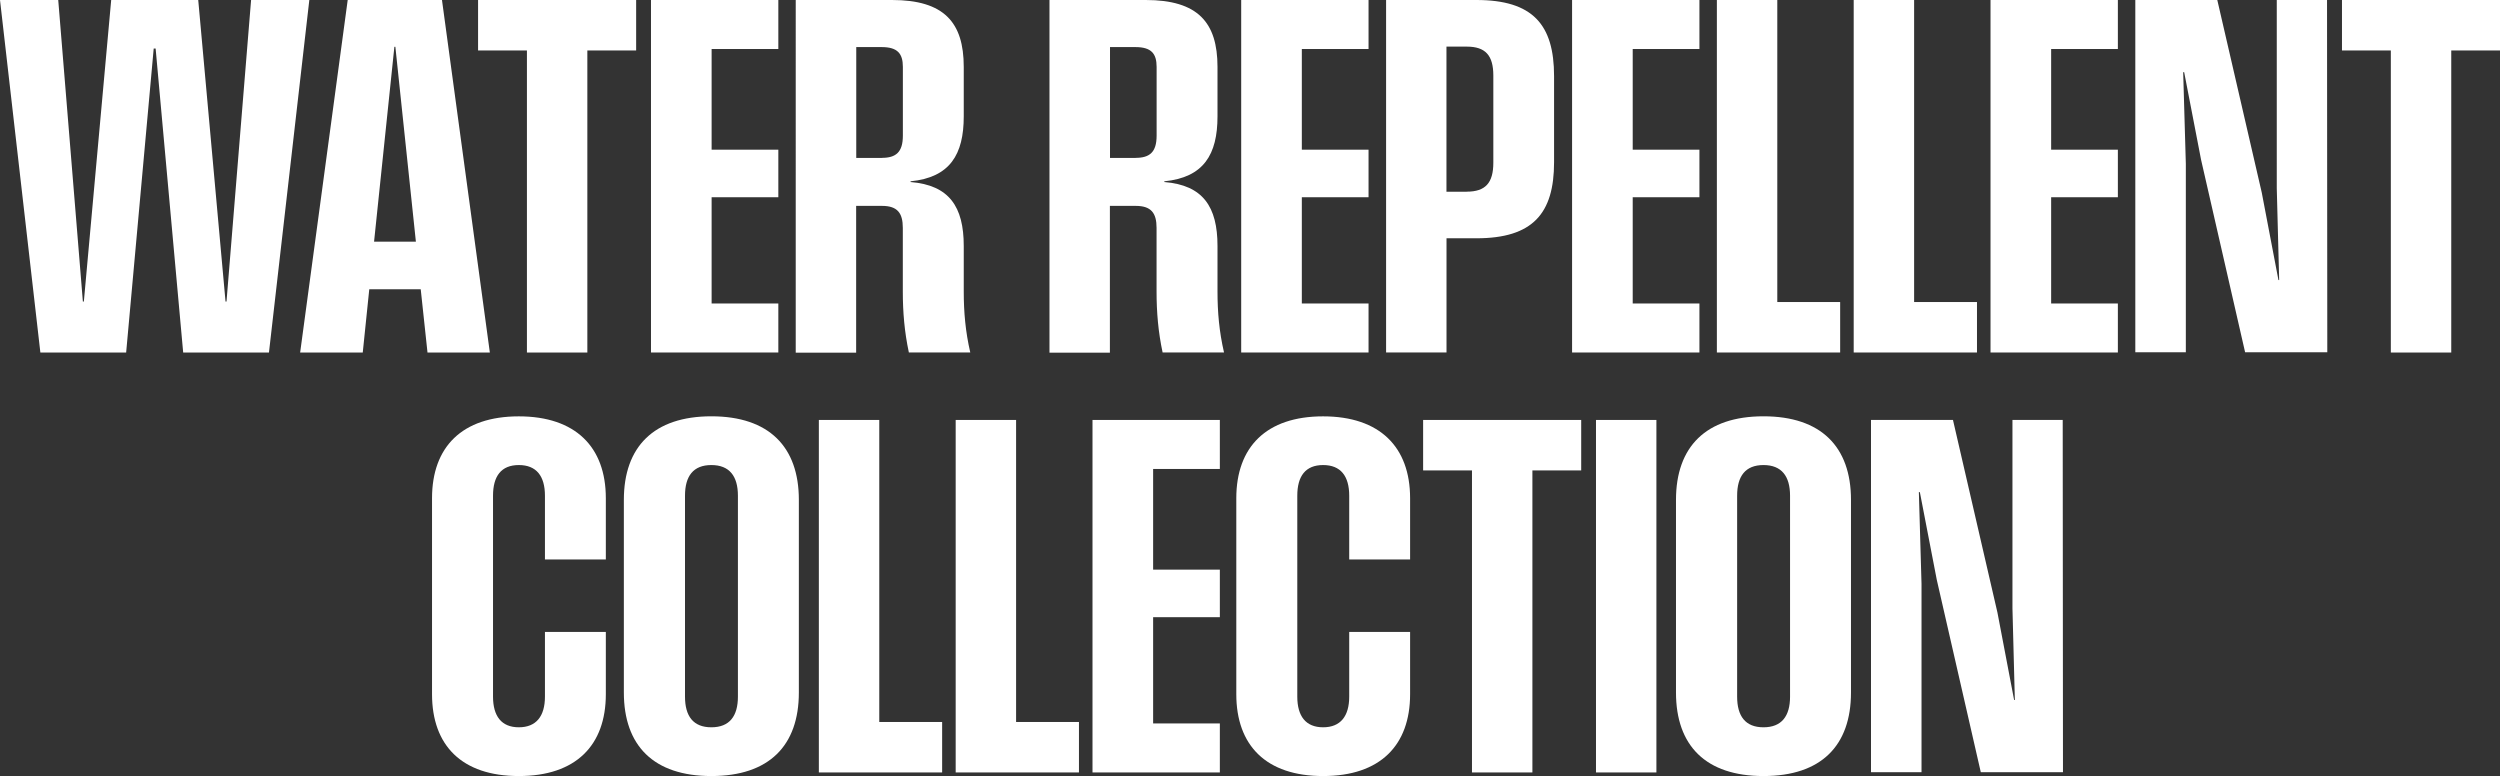
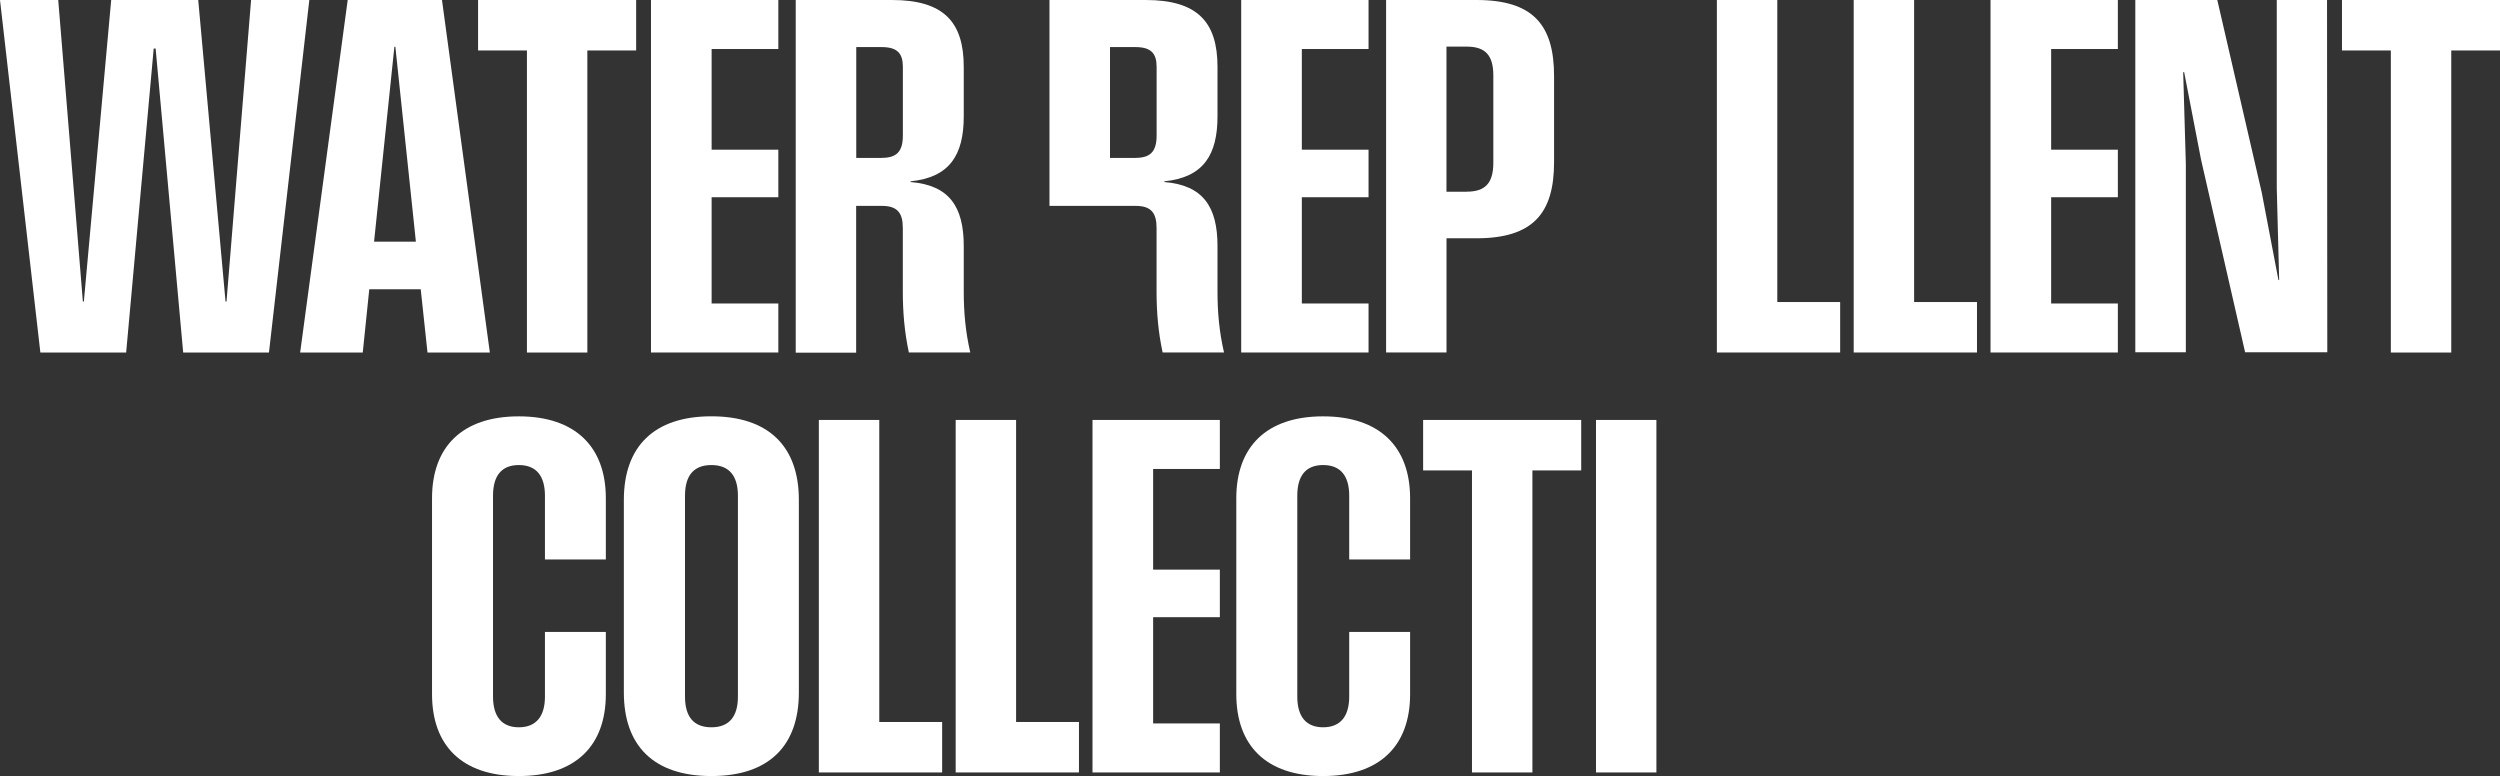
<svg xmlns="http://www.w3.org/2000/svg" id="_レイヤー_2" data-name="レイヤー 2" viewBox="0 0 480 149">
  <rect x="0" y="0" width="480" height="149" fill="#333333" stroke="none" />
  <defs>
    <style>
      .cls-1 {
        fill: #fff;
      }
    </style>
  </defs>
  <g id="img">
    <g>
      <g>
        <path class="cls-1" d="M0,0h11.18l4.73,57.89h.19L21.35,0h16.71l5.24,57.89h.19L48.21,0h11.18l-7.75,67.68h-16.47l-5.29-58.36h-.37l-5.29,58.36H7.75L0,0Z" />
        <path class="cls-1" d="M66.76,0h18.1l9.19,67.68h-11.97l-1.3-12.14h-9.88l-1.25,12.14h-12.02L66.76,0ZM79.85,46.4l-3.94-37.41h-.19l-3.9,37.41h8.03Z" />
        <path class="cls-1" d="M101.16,9.69h-9.37V0h30.35v9.69h-9.37v57.99h-11.6V9.69Z" />
        <path class="cls-1" d="M124.99,0h24.45v9.41h-12.81v19.33h12.81v9.13h-12.81v20.4h12.81v9.41h-24.45V0Z" />
        <path class="cls-1" d="M152.79,0h18.47c10.02,0,13.78,4.31,13.78,12.84v9.5c0,7.32-2.64,11.73-10.21,12.47v.14c7.42.6,10.21,4.73,10.21,12.28v8.71c0,4.03.33,7.74,1.25,11.73h-11.79c-.84-3.94-1.16-7.69-1.16-11.73v-12.19c0-2.83-1.02-4.22-3.99-4.22h-4.97v28.18h-11.6V0ZM169.31,30.31c2.69,0,4.04-1.07,4.04-4.26v-13.21c0-2.55-1.02-3.8-4.08-3.8h-4.87v21.28h4.92Z" />
-         <path class="cls-1" d="M201.51,0h18.47c10.02,0,13.78,4.31,13.78,12.84v9.5c0,7.32-2.64,11.73-10.21,12.47v.14c7.42.6,10.21,4.73,10.21,12.28v8.71c0,4.03.33,7.74,1.25,11.73h-11.79c-.84-3.94-1.16-7.69-1.16-11.73v-12.19c0-2.83-1.02-4.22-3.99-4.22h-4.97v28.18h-11.6V0ZM218.03,30.31c2.69,0,4.04-1.07,4.04-4.26v-13.21c0-2.55-1.02-3.8-4.08-3.8h-4.87v21.28h4.92Z" />
+         <path class="cls-1" d="M201.51,0h18.47c10.02,0,13.78,4.31,13.78,12.84v9.5c0,7.32-2.64,11.73-10.21,12.47v.14c7.42.6,10.21,4.73,10.21,12.28v8.71c0,4.03.33,7.74,1.25,11.73h-11.79c-.84-3.94-1.16-7.69-1.16-11.73v-12.19c0-2.83-1.02-4.22-3.99-4.22h-4.97h-11.6V0ZM218.03,30.31c2.69,0,4.04-1.07,4.04-4.26v-13.21c0-2.55-1.02-3.8-4.08-3.8h-4.87v21.28h4.92Z" />
        <path class="cls-1" d="M238.31,0h24.45v9.41h-12.81v19.33h12.81v9.13h-12.81v20.4h12.81v9.41h-24.45V0Z" />
        <path class="cls-1" d="M266.12,0h17.36c10.81,0,14.9,4.73,14.9,14.6v16.55c0,9.83-4.08,14.6-14.9,14.6h-5.75v21.92h-11.6V0ZM281.62,36.8c3.57,0,5.1-1.67,5.1-5.56V14.51c0-3.89-1.53-5.56-5.1-5.56h-3.9v27.86h3.9Z" />
-         <path class="cls-1" d="M301.84,0h24.45v9.41h-12.81v19.33h12.81v9.13h-12.81v20.4h12.81v9.41h-24.45V0Z" />
        <path class="cls-1" d="M329.64,0h11.6v57.99h12.07v9.69h-23.67V0Z" />
        <path class="cls-1" d="M355.91,0h11.6v57.99h12.07v9.69h-23.67V0Z" />
        <path class="cls-1" d="M382.18,0h24.45v9.41h-12.81v19.33h12.81v9.13h-12.81v20.4h12.81v9.41h-24.45V0Z" />
        <path class="cls-1" d="M409.99,0h15.73l8.54,36.99,3.2,16.78h.14l-.46-17.61V0h9.65l.05,67.63h-15.78l-8.45-36.94-3.25-16.83h-.19l.51,17.61v36.16h-9.7V0Z" />
        <path class="cls-1" d="M459.03,9.69h-9.37V0h30.35v9.69h-9.37v57.99h-11.6V9.69Z" />
      </g>
      <g>
        <path class="cls-1" d="M82.95,133.29v-37.64c0-9.83,5.76-15.71,16.66-15.71s16.71,5.89,16.71,15.71v11.77h-11.69v-12.24c0-3.75-1.62-5.89-5.01-5.89s-4.96,2.13-4.96,5.89v38.57c0,3.75,1.62,5.89,4.96,5.89s5.01-2.13,5.01-5.89v-12.42h11.69v11.96c0,9.83-5.75,15.71-16.71,15.71s-16.66-5.89-16.66-15.71Z" />
        <path class="cls-1" d="M119.78,132.96v-36.99c0-10.2,5.76-16.04,16.8-16.04s16.8,5.84,16.8,16.04v36.99c0,10.2-5.71,16.04-16.8,16.04s-16.8-5.84-16.8-16.04ZM136.58,139.64c3.48,0,5.1-2.13,5.1-5.89v-38.57c0-3.75-1.62-5.89-5.1-5.89s-5.06,2.13-5.06,5.89v38.57c0,3.75,1.58,5.89,5.06,5.89Z" />
        <path class="cls-1" d="M157.22,80.63h11.6v57.99h12.07v9.69h-23.67v-67.68Z" />
        <path class="cls-1" d="M183.49,80.63h11.6v57.99h12.07v9.69h-23.67v-67.68Z" />
        <path class="cls-1" d="M209.76,80.63h24.45v9.41h-12.81v19.33h12.81v9.13h-12.81v20.4h12.81v9.41h-24.45v-67.68Z" />
        <path class="cls-1" d="M237.37,133.29v-37.64c0-9.83,5.76-15.71,16.66-15.71s16.71,5.89,16.71,15.71v11.77h-11.69v-12.24c0-3.75-1.62-5.89-5.01-5.89s-4.96,2.13-4.96,5.89v38.57c0,3.75,1.62,5.89,4.96,5.89s5.01-2.13,5.01-5.89v-12.42h11.69v11.96c0,9.83-5.75,15.71-16.71,15.71s-16.66-5.89-16.66-15.71Z" />
        <path class="cls-1" d="M282.61,90.32h-9.37v-9.69h30.35v9.69h-9.37v57.99h-11.6v-57.99Z" />
        <path class="cls-1" d="M306.43,80.63h11.6v67.68h-11.6v-67.68Z" />
-         <path class="cls-1" d="M321.79,132.96v-36.99c0-10.2,5.76-16.04,16.8-16.04s16.8,5.84,16.8,16.04v36.99c0,10.2-5.71,16.04-16.8,16.04s-16.8-5.84-16.8-16.04ZM338.59,139.64c3.48,0,5.1-2.13,5.1-5.89v-38.57c0-3.75-1.62-5.89-5.1-5.89s-5.06,2.13-5.06,5.89v38.57c0,3.75,1.58,5.89,5.06,5.89Z" />
-         <path class="cls-1" d="M359.24,80.63h15.73l8.54,36.99,3.2,16.78h.14l-.46-17.61v-36.16h9.65l.05,67.63h-15.78l-8.45-36.94-3.25-16.83h-.19l.51,17.61v36.16h-9.7v-67.63Z" />
      </g>
    </g>
  </g>
</svg>